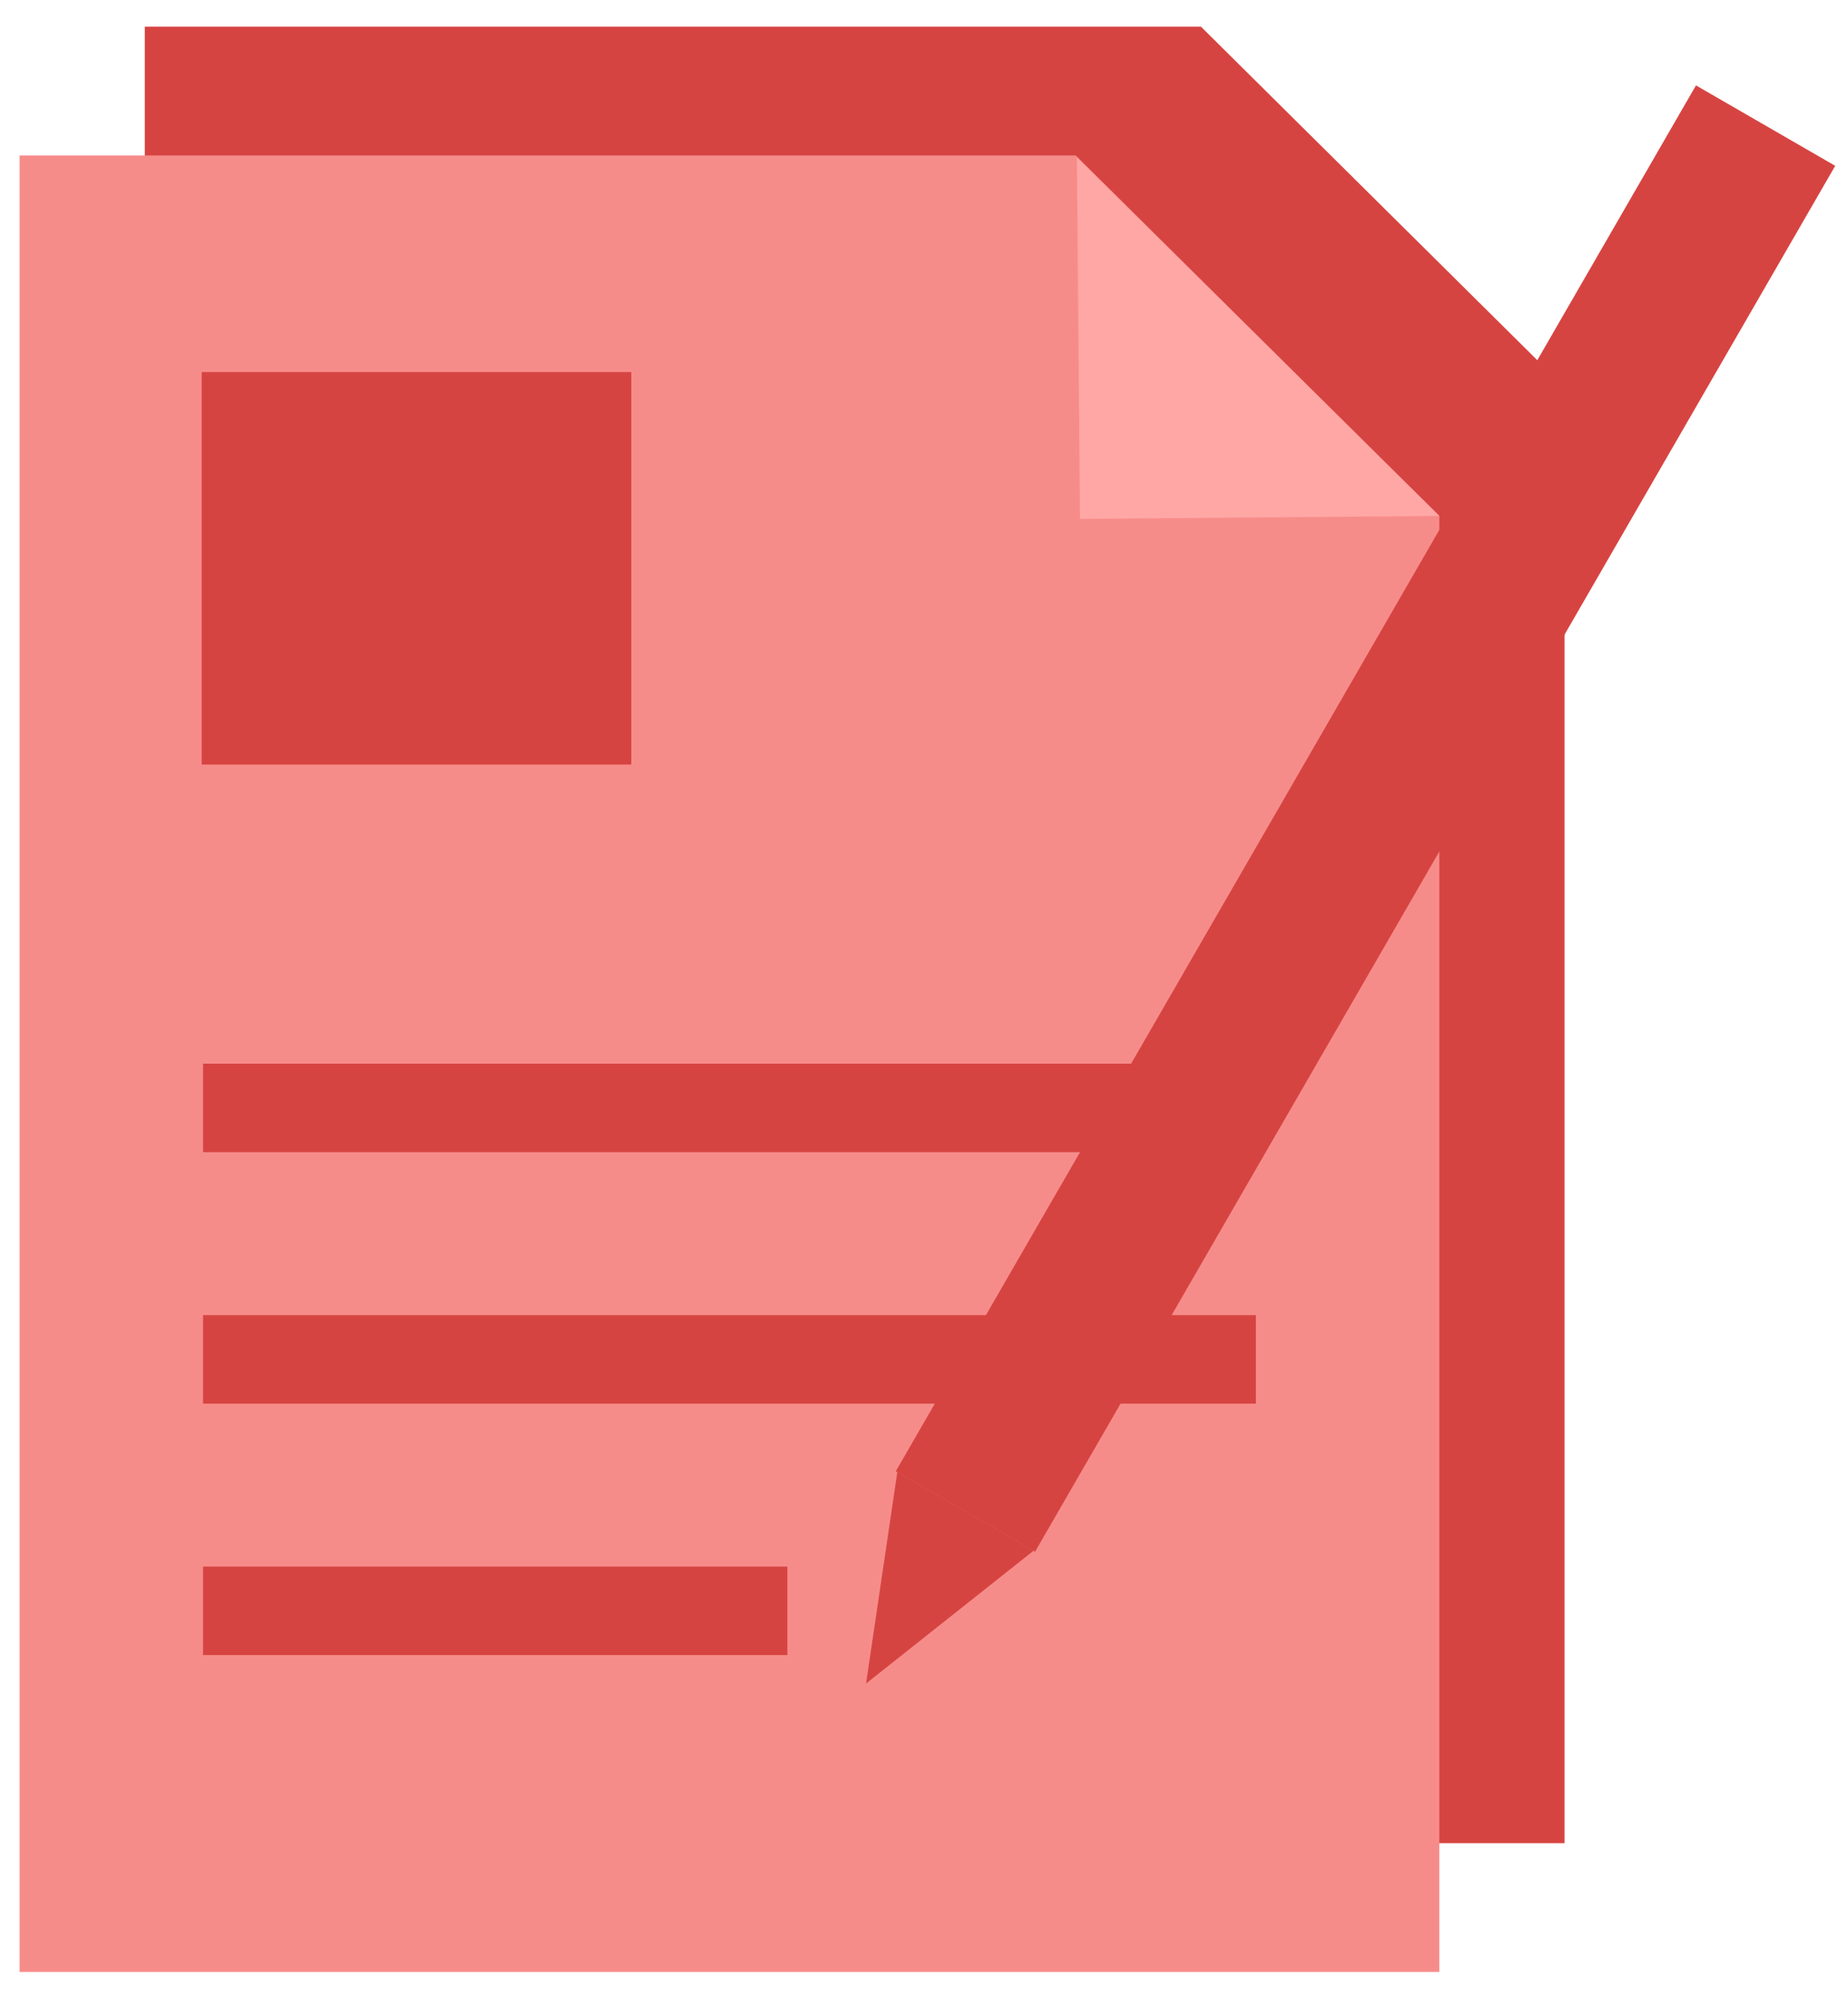
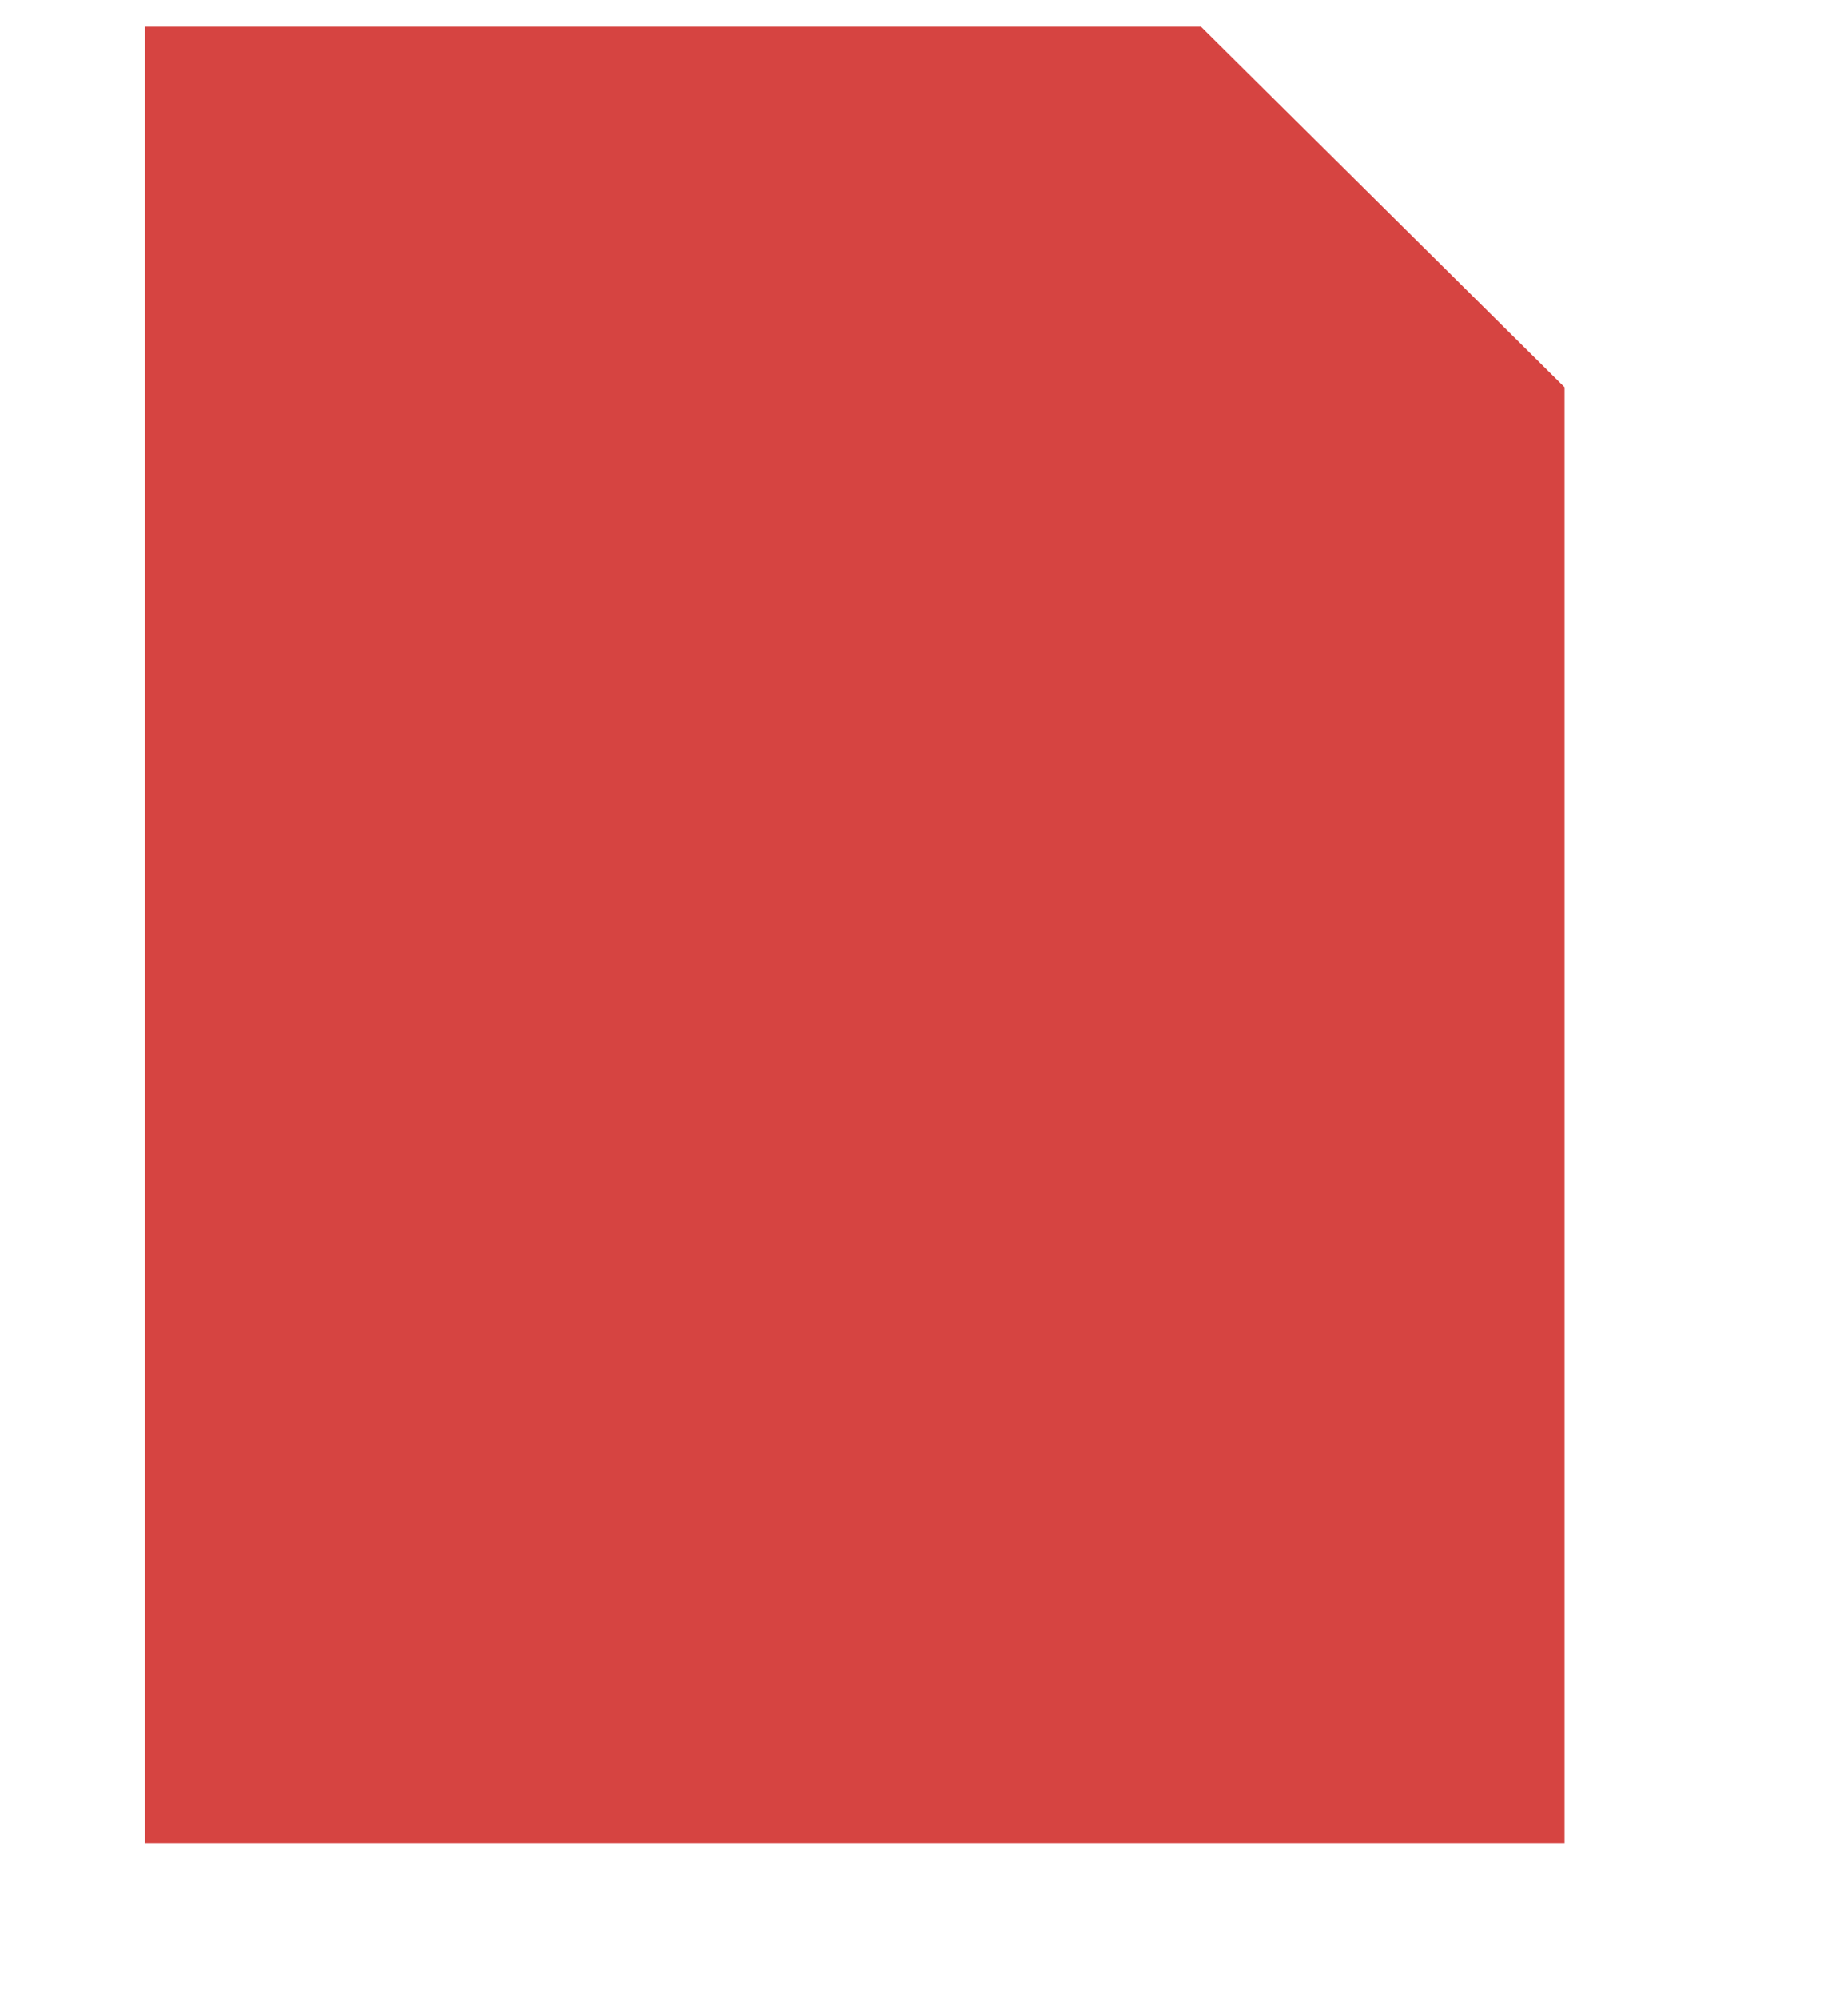
<svg xmlns="http://www.w3.org/2000/svg" width="37" height="40" viewBox="0 0 37 40" fill="none">
  <path d="M2.899 36.904H31.325V7.753L24.046 0.535H2.899V36.904Z" fill="#D64441" />
-   <path d="M0.392 39.482H28.818V10.332L21.539 3.113H0.392V39.482Z" fill="#F68C8A" />
-   <path d="M17.935 29.458L20.724 31.068L36.744 3.32L33.956 1.71L17.935 29.458Z" fill="#D64441" />
  <path d="M17.34 33.708L20.695 31.048L17.966 29.473L17.34 33.708Z" fill="#D64441" />
-   <path d="M21.623 10.39L21.562 3.152L28.818 10.33L21.623 10.39Z" fill="#FFA7A5" />
-   <rect x="4.038" y="7.45" width="8.601" height="7.858" fill="#D64441" />
  <rect x="4.065" y="21.297" width="21.08" height="1.772" fill="#D64441" />
  <rect x="4.065" y="26.332" width="21.08" height="1.772" fill="#D64441" />
  <rect x="4.065" y="31.366" width="11.699" height="1.772" fill="#D64441" />
</svg>